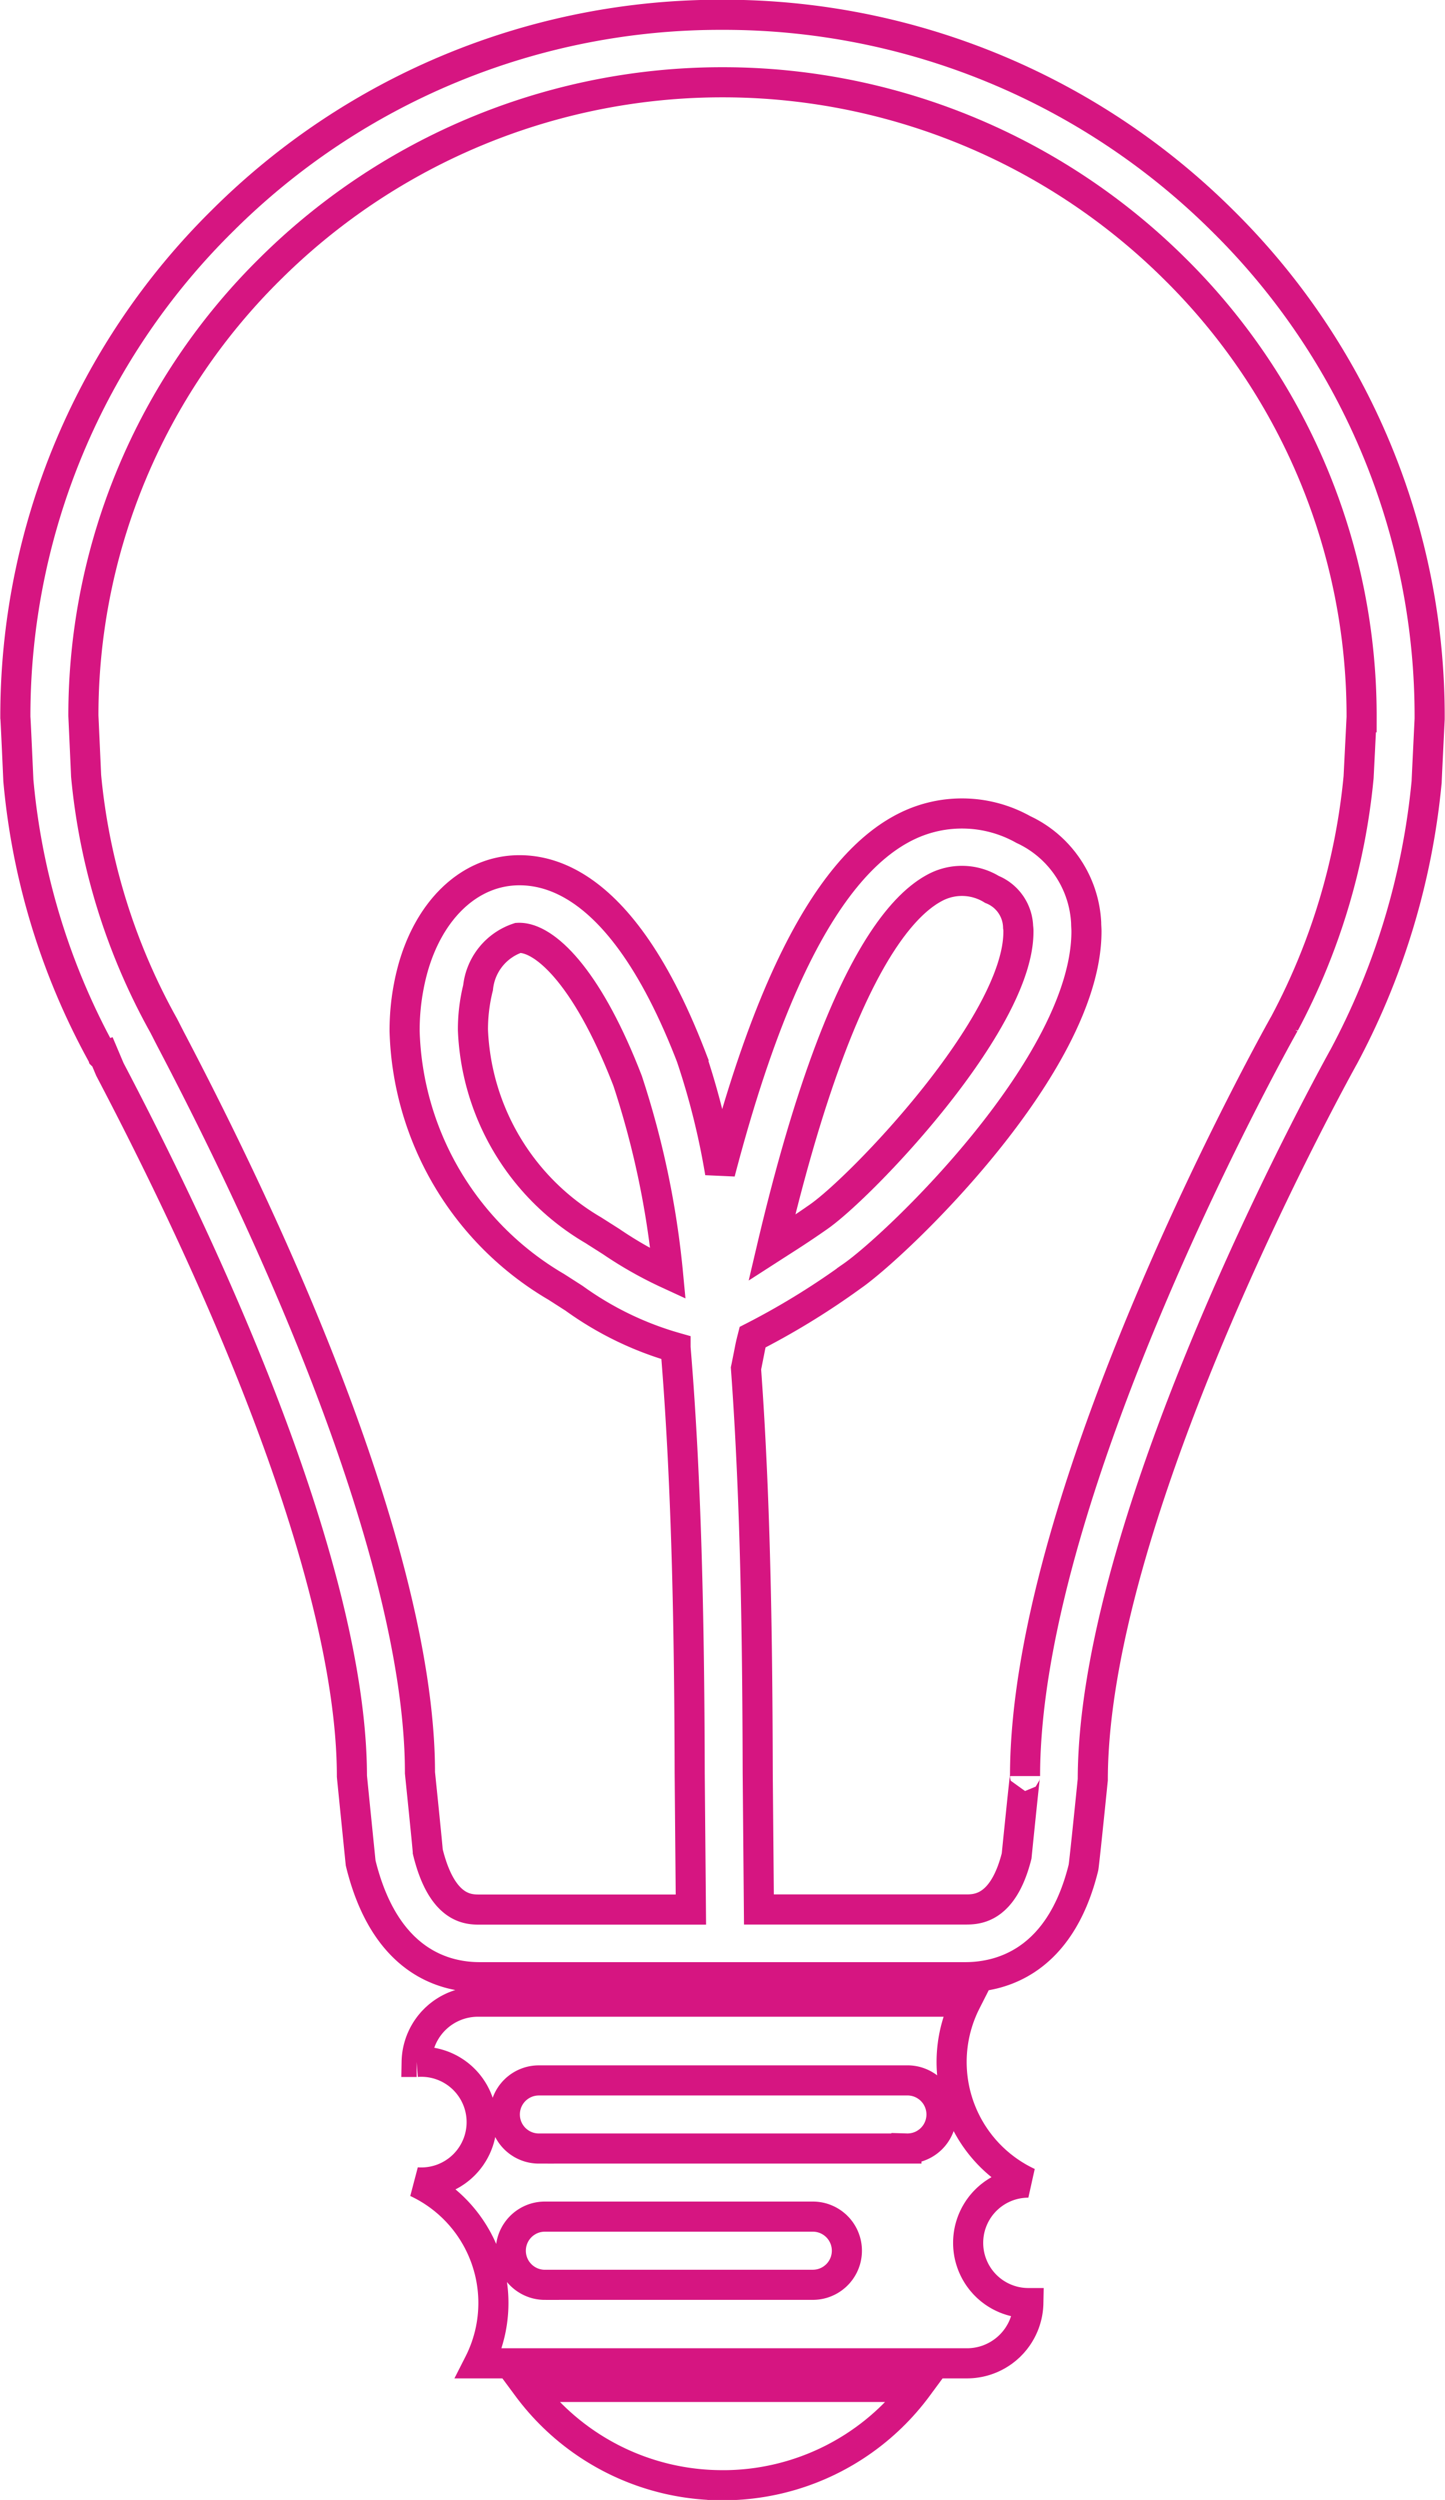
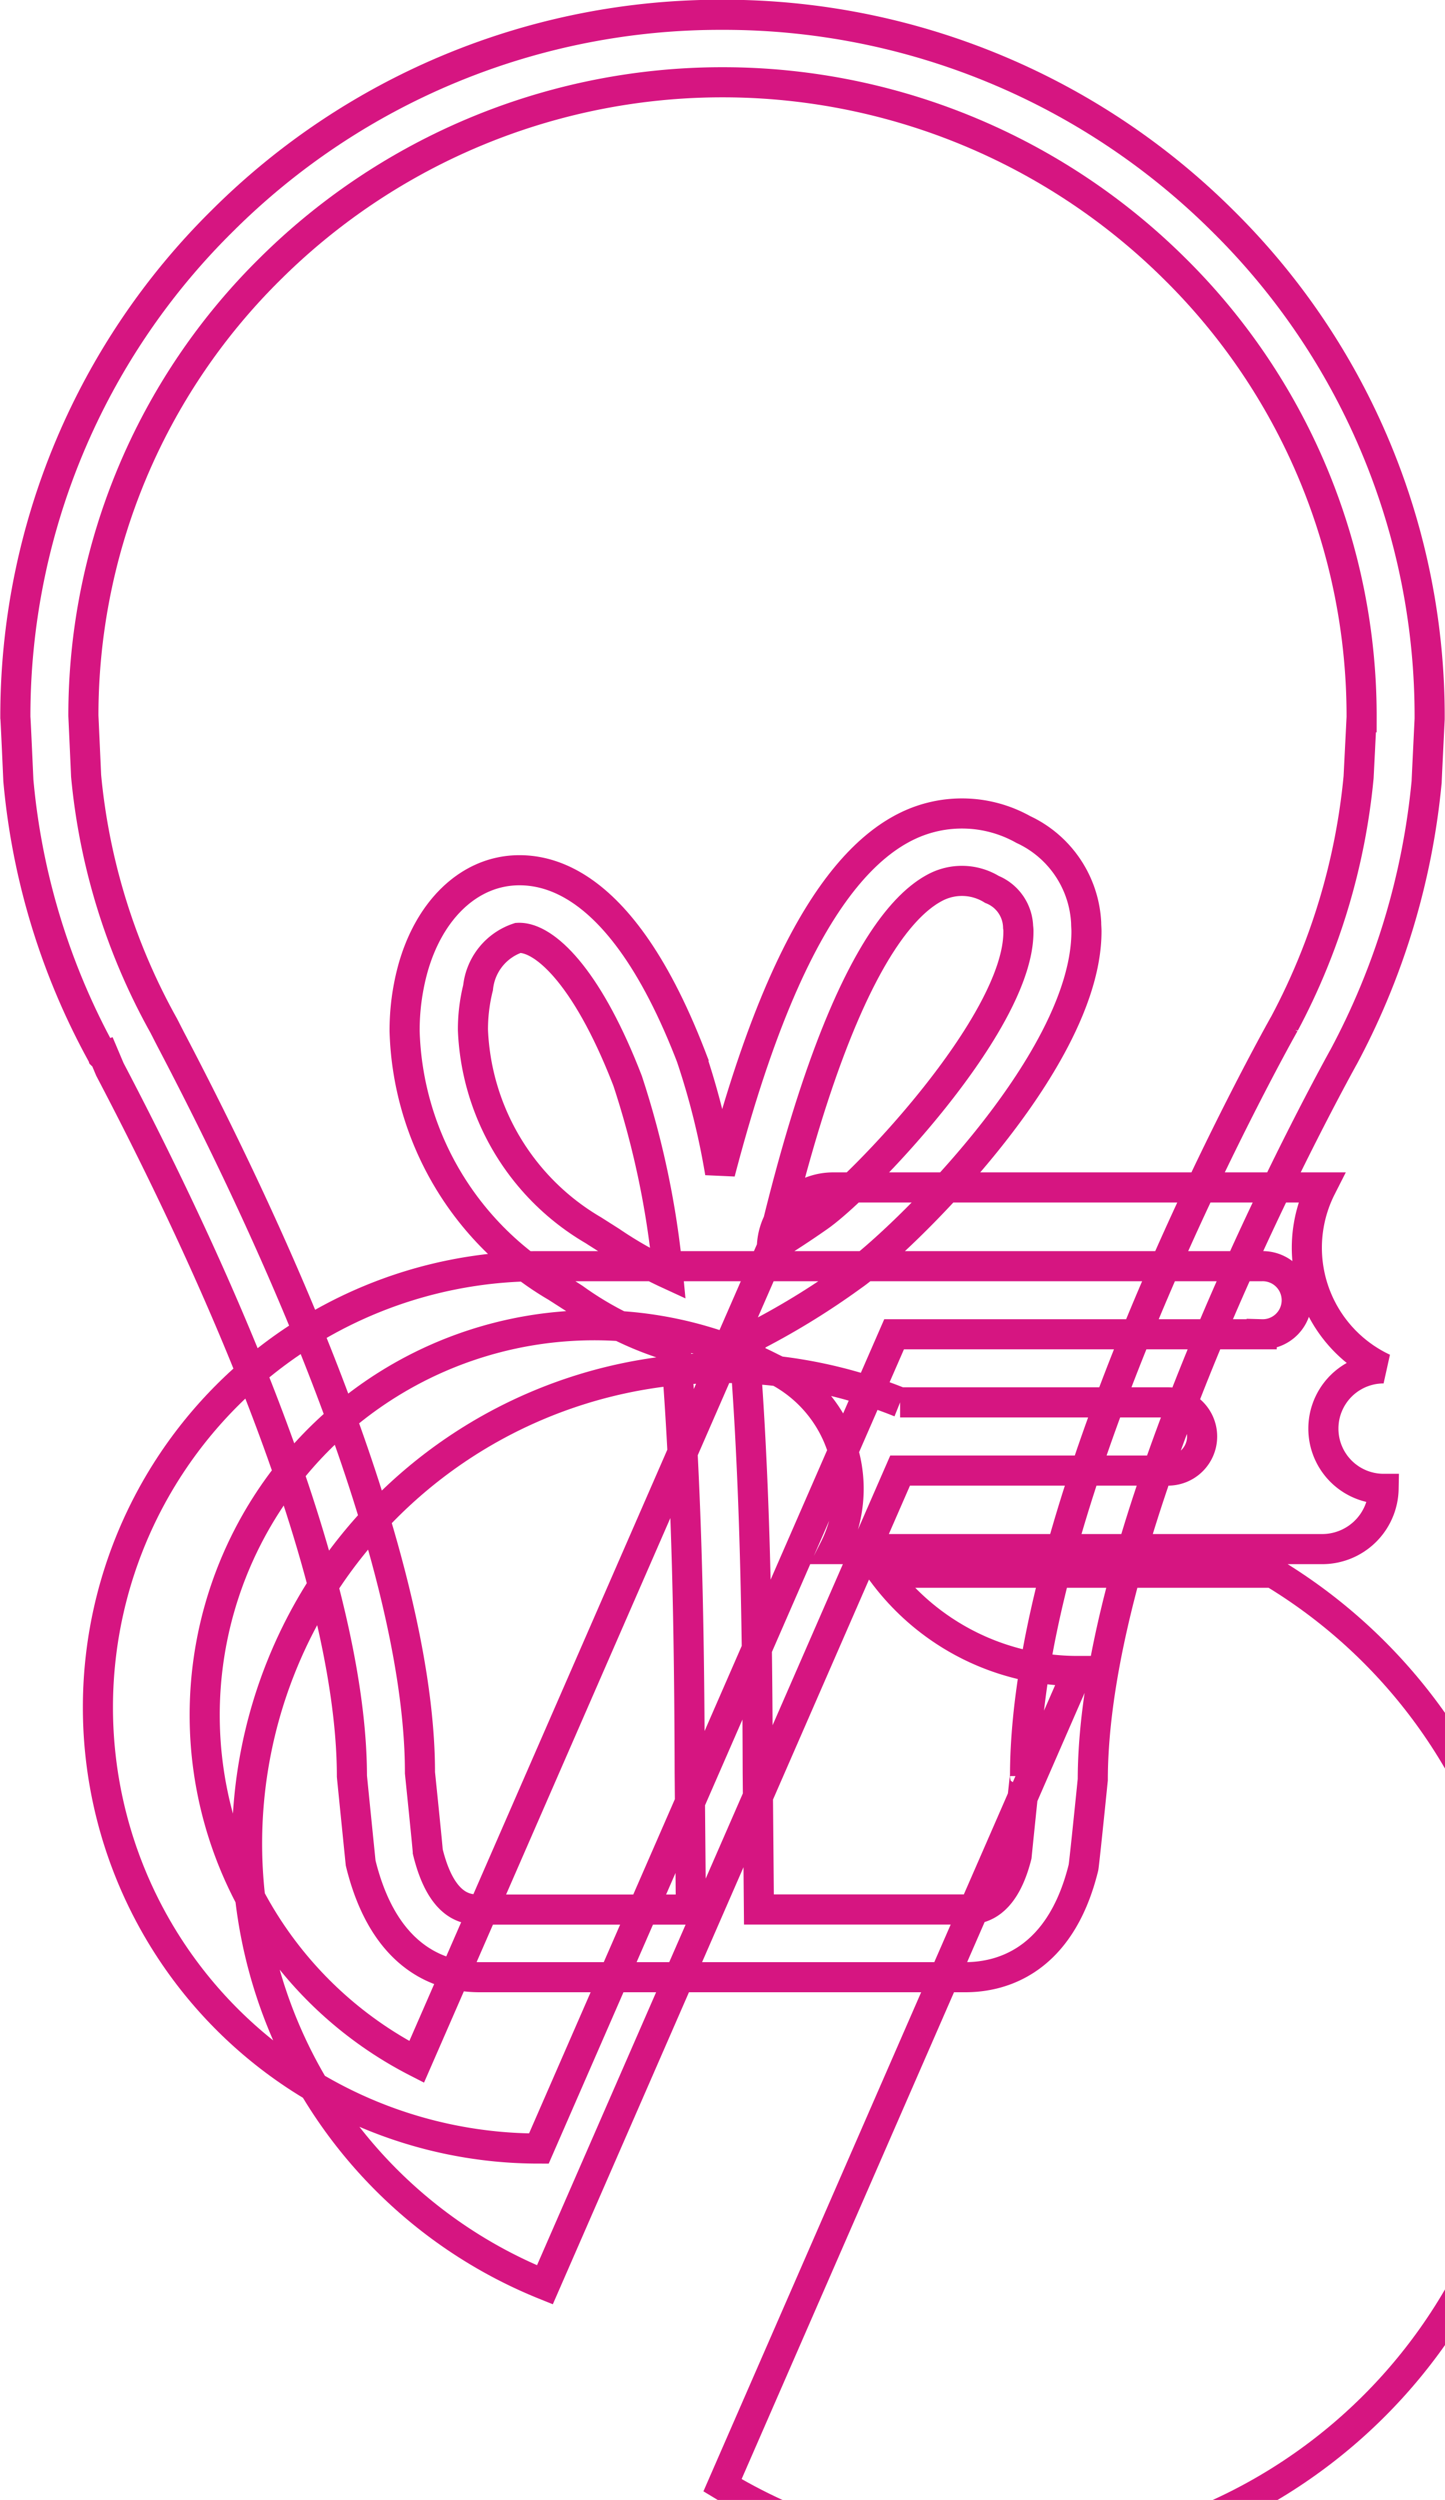
<svg xmlns="http://www.w3.org/2000/svg" width="48" height="83" viewBox="0 0 48 83">
  <defs>
    <style>
      .cls-1 {
        fill: none;
        stroke: #d61581;
        stroke-width: 1px;
        fill-rule: evenodd;
      }
    </style>
  </defs>
-   <path id="TEORI" class="cls-1" d="M1091.89,741.459a24.184,24.184,0,0,1-2.74,9.1c-0.08.147-8.34,14.925-8.35,24.027,0,0-.28,2.767-0.31,2.919-0.78,3.166-2.79,3.639-3.92,3.639h-16.14c-1.13,0-3.14-.473-3.95-3.791,0,0-.28-2.767-0.29-2.881,0-5.243-2.85-13.577-8.04-23.468l-0.37-.875,0.13,0.417a23.132,23.132,0,0,1-2.8-9.134s-0.09-2.043-.1-2.094a23.1,23.1,0,0,1,6.88-16.49,23.424,23.424,0,0,1,16.61-6.837,23.5,23.5,0,0,1,16.61,6.837,23.1,23.1,0,0,1,6.88,16.542S1091.89,741.41,1091.89,741.459Zm-8.38-17.049a21.321,21.321,0,0,0-30.02,0,20.832,20.832,0,0,0-6.22,14.853s0.09,1.968.09,1.992a21.017,21.017,0,0,0,2.58,8.3l0.21,0.411c5.35,10.194,8.3,18.889,8.3,24.373v0.017s0.26,2.526.26,2.618c0.47,1.924,1.35,1.925,1.72,1.925h7.02l-0.04-4.52c-0.01-4.322-.08-9.481-0.47-14.14a10.8,10.8,0,0,1-3.37-1.635l-0.59-.378a10.177,10.177,0,0,1-5.04-8.487,7.789,7.789,0,0,1,.26-2.025c0.53-1.964,1.83-3.236,3.39-3.317s3.84,0.926,5.87,6.19a24.724,24.724,0,0,1,.96,3.848c1.33-5.08,3.26-10.1,6.24-11.521a4.166,4.166,0,0,1,3.83.125,3.617,3.617,0,0,1,2.09,3.094c0,0.1.01,0.191,0.01,0.289,0,4.4-6.29,10.409-7.79,11.449a24.991,24.991,0,0,1-3.3,2.024c-0.04.157-.07,0.278-0.1,0.438,0,0-.1.511-0.12,0.6,0.33,4.513.38,9.356,0.39,13.435l0.04,4.528h6.86c0.37,0,1.25,0,1.7-1.776,0,0,.28-2.767.28-2.653,0-9.683,8.55-24.87,8.62-24.987a21.769,21.769,0,0,0,2.46-8.177s0.1-1.988.1-1.99A20.869,20.869,0,0,0,1083.51,724.41Zm-16.82,33.38a29.309,29.309,0,0,0-1.34-6.4c-1.38-3.575-2.82-4.794-3.64-4.752a1.955,1.955,0,0,0-1.33,1.656,5.712,5.712,0,0,0-.17,1.4,8.078,8.078,0,0,0,3.99,6.645l0.6,0.381A13.073,13.073,0,0,0,1066.69,757.79Zm3.45-.866c0.48-.309.88-0.556,1.54-1.017,1.42-.979,6.65-6.425,6.65-9.467a0.871,0.871,0,0,0-.01-0.162,1.386,1.386,0,0,0-.87-1.249,1.9,1.9,0,0,0-1.81-.1C1074.21,745.618,1072.16,748.343,1070.14,756.924Zm-11.8,27.033a2.037,2.037,0,0,1,2.07-2h16.18a4.421,4.421,0,0,0,2.07,6.007,2,2,0,1,0,0,4,2.04,2.04,0,0,1-2.07,2h-16.18a4.421,4.421,0,0,0-2.07-6.009A2.005,2.005,0,1,0,1058.34,783.957Zm4.26,7.4h8.9a1.132,1.132,0,1,0,0-2.264h-8.9A1.132,1.132,0,1,0,1062.6,791.358Zm-0.2-4.525h12.21a1.131,1.131,0,1,0,0-2.261H1062.4A1.131,1.131,0,1,0,1062.4,786.833Zm6.1,11.179a8.052,8.052,0,0,1-6.48-3.263h12.96A8.038,8.038,0,0,1,1068.5,798.012Z" transform="translate(-1044.5 -715.5)" />
+   <path id="TEORI" class="cls-1" d="M1091.89,741.459a24.184,24.184,0,0,1-2.74,9.1c-0.08.147-8.34,14.925-8.35,24.027,0,0-.28,2.767-0.31,2.919-0.78,3.166-2.79,3.639-3.92,3.639h-16.14c-1.13,0-3.14-.473-3.95-3.791,0,0-.28-2.767-0.29-2.881,0-5.243-2.85-13.577-8.04-23.468l-0.37-.875,0.13,0.417a23.132,23.132,0,0,1-2.8-9.134s-0.09-2.043-.1-2.094a23.1,23.1,0,0,1,6.88-16.49,23.424,23.424,0,0,1,16.61-6.837,23.5,23.5,0,0,1,16.61,6.837,23.1,23.1,0,0,1,6.88,16.542S1091.89,741.41,1091.89,741.459Zm-8.38-17.049a21.321,21.321,0,0,0-30.02,0,20.832,20.832,0,0,0-6.22,14.853s0.09,1.968.09,1.992a21.017,21.017,0,0,0,2.58,8.3l0.21,0.411c5.35,10.194,8.3,18.889,8.3,24.373v0.017s0.26,2.526.26,2.618c0.47,1.924,1.35,1.925,1.72,1.925h7.02l-0.04-4.52c-0.01-4.322-.08-9.481-0.47-14.14a10.8,10.8,0,0,1-3.37-1.635l-0.59-.378a10.177,10.177,0,0,1-5.04-8.487,7.789,7.789,0,0,1,.26-2.025c0.53-1.964,1.83-3.236,3.39-3.317s3.84,0.926,5.87,6.19a24.724,24.724,0,0,1,.96,3.848c1.33-5.08,3.26-10.1,6.24-11.521a4.166,4.166,0,0,1,3.83.125,3.617,3.617,0,0,1,2.09,3.094c0,0.1.01,0.191,0.01,0.289,0,4.4-6.29,10.409-7.79,11.449a24.991,24.991,0,0,1-3.3,2.024c-0.04.157-.07,0.278-0.1,0.438,0,0-.1.511-0.12,0.6,0.33,4.513.38,9.356,0.39,13.435l0.04,4.528h6.86c0.37,0,1.25,0,1.7-1.776,0,0,.28-2.767.28-2.653,0-9.683,8.55-24.87,8.62-24.987a21.769,21.769,0,0,0,2.46-8.177s0.1-1.988.1-1.99A20.869,20.869,0,0,0,1083.51,724.41Zm-16.82,33.38a29.309,29.309,0,0,0-1.34-6.4c-1.38-3.575-2.82-4.794-3.64-4.752a1.955,1.955,0,0,0-1.33,1.656,5.712,5.712,0,0,0-.17,1.4,8.078,8.078,0,0,0,3.99,6.645l0.6,0.381A13.073,13.073,0,0,0,1066.69,757.79Zm3.45-.866c0.48-.309.88-0.556,1.54-1.017,1.42-.979,6.65-6.425,6.65-9.467a0.871,0.871,0,0,0-.01-0.162,1.386,1.386,0,0,0-.87-1.249,1.9,1.9,0,0,0-1.81-.1C1074.21,745.618,1072.16,748.343,1070.14,756.924Za2.037,2.037,0,0,1,2.07-2h16.18a4.421,4.421,0,0,0,2.07,6.007,2,2,0,1,0,0,4,2.04,2.04,0,0,1-2.07,2h-16.18a4.421,4.421,0,0,0-2.07-6.009A2.005,2.005,0,1,0,1058.34,783.957Zm4.26,7.4h8.9a1.132,1.132,0,1,0,0-2.264h-8.9A1.132,1.132,0,1,0,1062.6,791.358Zm-0.2-4.525h12.21a1.131,1.131,0,1,0,0-2.261H1062.4A1.131,1.131,0,1,0,1062.4,786.833Zm6.1,11.179a8.052,8.052,0,0,1-6.48-3.263h12.96A8.038,8.038,0,0,1,1068.5,798.012Z" transform="translate(-1044.5 -715.5)" />
</svg>